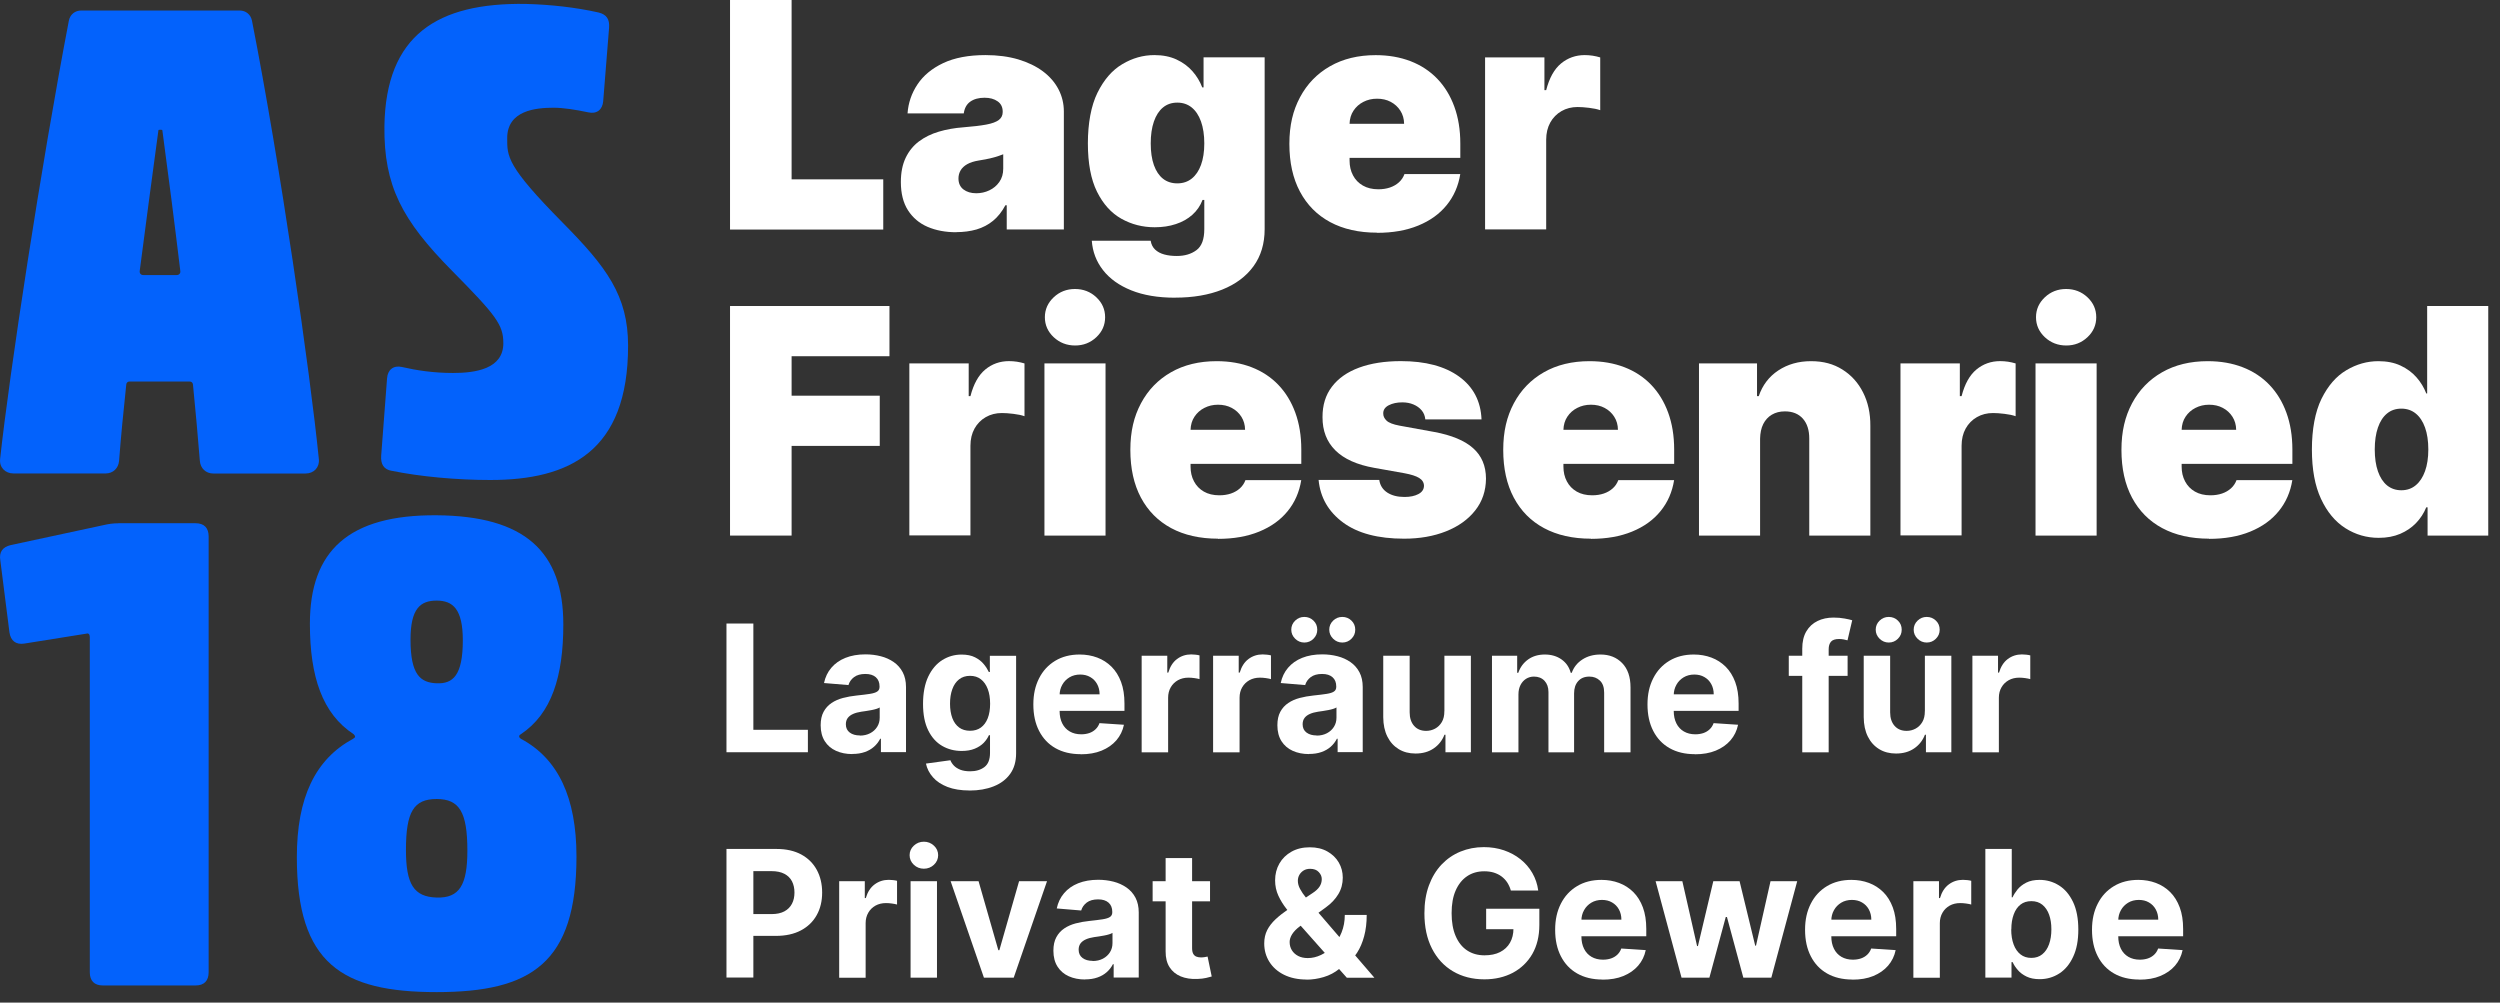
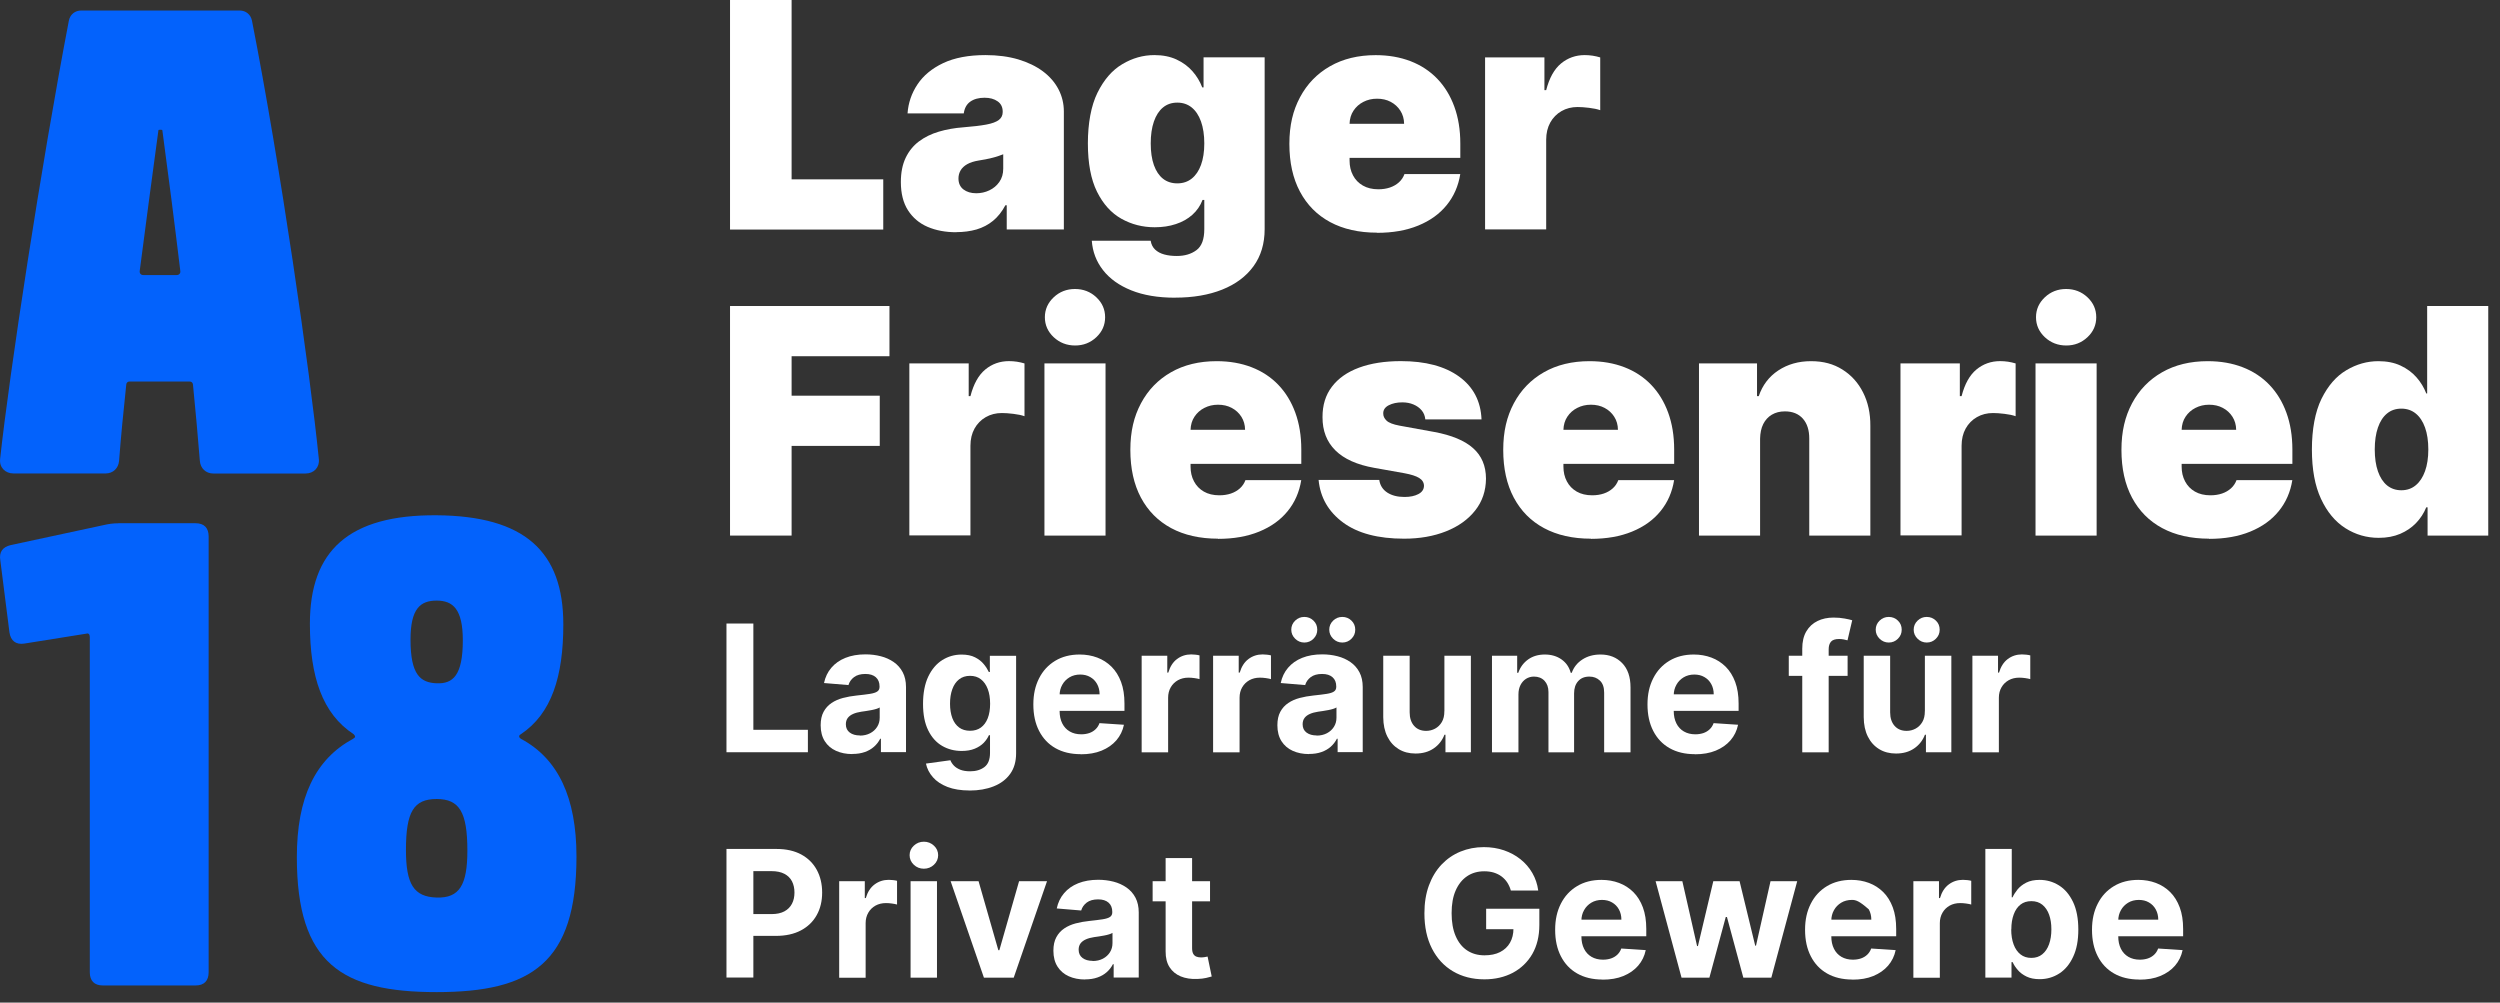
<svg xmlns="http://www.w3.org/2000/svg" width="192" height="77" viewBox="0 0 192 77" fill="none">
  <rect x="0" y="0" width="192" height="77" fill="#333333" stroke="none" />
  <g clip-path="url(#clip0_2642_337)">
    <path d="M55.793 57.772V47.887H57.858V56.049H62.046V57.772H55.797H55.793Z" fill="white" />
    <path d="M65.459 57.913C64.991 57.913 64.575 57.83 64.209 57.665C63.842 57.5 63.553 57.253 63.345 56.927C63.137 56.601 63.027 56.193 63.027 55.702C63.027 55.29 63.101 54.943 63.251 54.667C63.402 54.387 63.606 54.164 63.862 53.991C64.119 53.818 64.412 53.69 64.742 53.603C65.072 53.517 65.414 53.455 65.777 53.417C66.205 53.372 66.547 53.331 66.807 53.29C67.068 53.248 67.255 53.191 67.374 53.108C67.492 53.03 67.549 52.91 67.549 52.749V52.721C67.549 52.415 67.455 52.18 67.264 52.011C67.072 51.842 66.807 51.76 66.461 51.76C66.095 51.76 65.805 51.842 65.59 52.003C65.374 52.168 65.231 52.37 65.162 52.613L63.284 52.457C63.378 52.007 63.565 51.615 63.846 51.285C64.127 50.956 64.486 50.7 64.93 50.523C65.374 50.345 65.887 50.255 66.473 50.255C66.881 50.255 67.272 50.304 67.642 50.399C68.017 50.494 68.347 50.646 68.64 50.848C68.93 51.05 69.162 51.31 69.329 51.628C69.496 51.945 69.581 52.325 69.581 52.766V57.764H67.655V56.737H67.598C67.48 56.968 67.325 57.17 67.125 57.348C66.926 57.525 66.689 57.661 66.416 57.756C66.139 57.855 65.822 57.904 65.459 57.904V57.913ZM66.038 56.494C66.335 56.494 66.6 56.432 66.828 56.312C67.056 56.193 67.235 56.028 67.365 55.822C67.496 55.616 67.561 55.38 67.561 55.121V54.333C67.496 54.374 67.41 54.411 67.3 54.444C67.19 54.477 67.068 54.51 66.93 54.535C66.791 54.564 66.657 54.589 66.518 54.605C66.38 54.626 66.257 54.647 66.147 54.659C65.907 54.696 65.7 54.75 65.524 54.828C65.345 54.906 65.207 55.009 65.109 55.137C65.011 55.269 64.962 55.43 64.962 55.624C64.962 55.904 65.064 56.115 65.264 56.263C65.463 56.411 65.724 56.482 66.034 56.482L66.038 56.494Z" fill="white" />
    <path d="M74.457 60.709C73.801 60.709 73.235 60.618 72.766 60.437C72.298 60.255 71.923 60.008 71.65 59.694C71.373 59.381 71.194 59.03 71.113 58.643L72.99 58.387C73.048 58.535 73.137 58.671 73.263 58.803C73.386 58.931 73.553 59.034 73.756 59.117C73.96 59.195 74.213 59.236 74.506 59.236C74.946 59.236 75.312 59.129 75.602 58.911C75.891 58.692 76.033 58.329 76.033 57.822V56.465H75.948C75.858 56.671 75.724 56.865 75.549 57.051C75.369 57.232 75.141 57.385 74.86 57.5C74.579 57.616 74.245 57.673 73.858 57.673C73.308 57.673 72.807 57.546 72.359 57.286C71.911 57.026 71.553 56.63 71.288 56.094C71.023 55.558 70.889 54.882 70.889 54.061C70.889 53.24 71.023 52.519 71.292 51.958C71.561 51.397 71.923 50.972 72.371 50.692C72.819 50.411 73.312 50.271 73.85 50.271C74.261 50.271 74.604 50.341 74.881 50.481C75.158 50.621 75.382 50.795 75.549 51.001C75.72 51.207 75.85 51.413 75.944 51.611H76.021V50.366H78.037V57.851C78.037 58.482 77.887 59.01 77.581 59.434C77.276 59.859 76.856 60.177 76.314 60.391C75.777 60.606 75.158 60.713 74.457 60.713V60.709ZM74.502 56.123C74.828 56.123 75.105 56.04 75.333 55.875C75.561 55.71 75.736 55.471 75.858 55.162C75.98 54.853 76.041 54.477 76.041 54.044C76.041 53.611 75.98 53.232 75.858 52.914C75.736 52.593 75.561 52.345 75.333 52.168C75.105 51.991 74.828 51.904 74.498 51.904C74.168 51.904 73.883 51.995 73.654 52.176C73.426 52.358 73.251 52.609 73.137 52.931C73.019 53.253 72.962 53.624 72.962 54.044C72.962 54.465 73.023 54.84 73.141 55.154C73.259 55.467 73.434 55.702 73.659 55.871C73.887 56.04 74.168 56.123 74.502 56.123Z" fill="white" />
    <path d="M82.995 57.921C82.241 57.921 81.594 57.764 81.052 57.455C80.51 57.146 80.094 56.704 79.801 56.131C79.508 55.562 79.361 54.886 79.361 54.102C79.361 53.319 79.508 52.671 79.801 52.094C80.094 51.516 80.506 51.071 81.04 50.749C81.573 50.428 82.196 50.267 82.917 50.267C83.402 50.267 83.85 50.345 84.27 50.502C84.689 50.659 85.052 50.894 85.365 51.203C85.679 51.516 85.924 51.908 86.099 52.378C86.274 52.848 86.359 53.401 86.359 54.032V54.597H80.176V53.323H84.449C84.449 53.026 84.384 52.766 84.257 52.535C84.131 52.304 83.956 52.127 83.732 51.999C83.508 51.867 83.247 51.805 82.954 51.805C82.661 51.805 82.371 51.875 82.135 52.02C81.899 52.164 81.712 52.354 81.581 52.593C81.447 52.832 81.378 53.1 81.378 53.393V54.605C81.378 54.972 81.447 55.29 81.581 55.558C81.716 55.826 81.907 56.032 82.156 56.176C82.404 56.321 82.697 56.395 83.035 56.395C83.26 56.395 83.467 56.362 83.655 56.3C83.842 56.234 84.001 56.139 84.135 56.011C84.27 55.884 84.372 55.727 84.441 55.537L86.319 55.661C86.225 56.119 86.029 56.515 85.736 56.857C85.443 57.195 85.064 57.459 84.604 57.649C84.144 57.838 83.61 57.929 83.003 57.929L82.995 57.921Z" fill="white" />
    <path d="M87.679 57.772V50.362H89.647V51.657H89.724C89.859 51.199 90.082 50.848 90.396 50.613C90.71 50.378 91.072 50.259 91.484 50.259C91.586 50.259 91.695 50.267 91.814 50.279C91.932 50.292 92.034 50.308 92.123 50.333V52.156C92.03 52.127 91.895 52.102 91.728 52.077C91.561 52.053 91.406 52.044 91.268 52.044C90.971 52.044 90.702 52.11 90.469 52.238C90.237 52.37 90.05 52.547 89.915 52.782C89.781 53.013 89.712 53.282 89.712 53.583V57.777H87.683L87.679 57.772Z" fill="white" />
    <path d="M93.166 57.772V50.362H95.133V51.657H95.211C95.345 51.199 95.569 50.848 95.883 50.613C96.197 50.378 96.559 50.259 96.971 50.259C97.072 50.259 97.182 50.267 97.3 50.279C97.419 50.292 97.52 50.308 97.61 50.333V52.156C97.516 52.127 97.382 52.102 97.215 52.077C97.048 52.053 96.893 52.044 96.755 52.044C96.457 52.044 96.189 52.11 95.956 52.238C95.724 52.37 95.537 52.547 95.402 52.782C95.268 53.013 95.199 53.282 95.199 53.583V57.777H93.17L93.166 57.772Z" fill="white" />
    <path d="M100.535 57.913C100.066 57.913 99.651 57.83 99.284 57.665C98.918 57.5 98.629 57.253 98.421 56.927C98.213 56.601 98.103 56.193 98.103 55.702C98.103 55.29 98.176 54.943 98.327 54.667C98.478 54.387 98.681 54.164 98.938 53.991C99.195 53.818 99.488 53.69 99.818 53.603C100.148 53.517 100.49 53.455 100.853 53.417C101.28 53.372 101.622 53.331 101.883 53.29C102.144 53.248 102.331 53.191 102.449 53.108C102.567 53.03 102.624 52.91 102.624 52.749V52.721C102.624 52.415 102.531 52.18 102.339 52.011C102.148 51.842 101.883 51.76 101.537 51.76C101.17 51.76 100.881 51.842 100.665 52.003C100.449 52.168 100.307 52.37 100.237 52.613L98.36 52.457C98.453 52.007 98.641 51.615 98.922 51.285C99.203 50.956 99.561 50.7 100.005 50.523C100.449 50.345 100.963 50.255 101.549 50.255C101.956 50.255 102.347 50.304 102.718 50.399C103.093 50.494 103.423 50.646 103.716 50.848C104.005 51.05 104.238 51.31 104.405 51.628C104.572 51.945 104.657 52.325 104.657 52.766V57.764H102.73V56.737H102.673C102.555 56.968 102.4 57.17 102.201 57.348C102.001 57.525 101.765 57.661 101.492 57.756C101.215 57.855 100.897 57.904 100.535 57.904V57.913ZM100.172 49.347C99.899 49.347 99.663 49.248 99.468 49.054C99.272 48.861 99.17 48.63 99.17 48.362C99.17 48.093 99.268 47.858 99.468 47.665C99.663 47.475 99.899 47.38 100.172 47.38C100.445 47.38 100.681 47.475 100.877 47.665C101.073 47.854 101.166 48.085 101.166 48.362C101.166 48.638 101.068 48.861 100.877 49.054C100.686 49.248 100.449 49.347 100.172 49.347ZM101.117 56.494C101.415 56.494 101.679 56.432 101.908 56.312C102.136 56.193 102.315 56.028 102.445 55.822C102.576 55.616 102.641 55.38 102.641 55.121V54.333C102.576 54.374 102.49 54.411 102.38 54.444C102.27 54.477 102.148 54.51 102.009 54.535C101.871 54.564 101.736 54.589 101.598 54.605C101.459 54.626 101.337 54.647 101.227 54.659C100.987 54.696 100.779 54.75 100.604 54.828C100.425 54.906 100.286 55.009 100.189 55.137C100.091 55.269 100.042 55.43 100.042 55.624C100.042 55.904 100.144 56.115 100.343 56.263C100.543 56.411 100.804 56.482 101.113 56.482L101.117 56.494ZM103.089 49.347C102.816 49.347 102.58 49.248 102.384 49.054C102.189 48.861 102.087 48.63 102.087 48.362C102.087 48.093 102.185 47.858 102.384 47.665C102.58 47.475 102.816 47.38 103.089 47.38C103.362 47.38 103.598 47.475 103.794 47.665C103.989 47.854 104.083 48.085 104.083 48.362C104.083 48.638 103.985 48.861 103.794 49.054C103.602 49.248 103.366 49.347 103.089 49.347Z" fill="white" />
    <path d="M110.93 54.618V50.362H112.963V57.772H111.011V56.428H110.934C110.767 56.861 110.494 57.212 110.111 57.475C109.728 57.739 109.264 57.871 108.71 57.871C108.221 57.871 107.789 57.76 107.419 57.533C107.048 57.306 106.759 56.989 106.551 56.572C106.343 56.156 106.237 55.661 106.233 55.08V50.358H108.262V54.712C108.262 55.15 108.38 55.496 108.608 55.752C108.836 56.007 109.146 56.131 109.529 56.131C109.773 56.131 110.001 56.073 110.217 55.958C110.429 55.842 110.604 55.673 110.734 55.451C110.865 55.228 110.93 54.947 110.926 54.618H110.93Z" fill="white" />
    <path d="M114.584 57.772V50.362H116.519V51.669H116.604C116.755 51.236 117.012 50.894 117.366 50.642C117.72 50.391 118.148 50.267 118.645 50.267C119.142 50.267 119.574 50.395 119.928 50.646C120.283 50.898 120.515 51.24 120.633 51.673H120.71C120.861 51.248 121.13 50.906 121.525 50.65C121.916 50.395 122.38 50.267 122.918 50.267C123.602 50.267 124.156 50.485 124.584 50.927C125.012 51.368 125.224 51.986 125.224 52.791V57.777H123.199V53.199C123.199 52.787 123.093 52.477 122.873 52.271C122.653 52.065 122.389 51.962 122.063 51.962C121.692 51.962 121.407 52.081 121.199 52.316C120.991 52.551 120.89 52.865 120.89 53.248V57.777H118.922V53.154C118.922 52.791 118.82 52.502 118.617 52.283C118.413 52.069 118.144 51.962 117.81 51.962C117.586 51.962 117.382 52.02 117.203 52.131C117.024 52.246 116.881 52.403 116.775 52.609C116.67 52.815 116.617 53.055 116.617 53.327V57.777H114.588L114.584 57.772Z" fill="white" />
    <path d="M130.16 57.921C129.407 57.921 128.759 57.764 128.217 57.455C127.676 57.146 127.26 56.704 126.967 56.131C126.674 55.562 126.527 54.886 126.527 54.102C126.527 53.319 126.674 52.671 126.967 52.094C127.26 51.516 127.671 51.071 128.205 50.749C128.739 50.428 129.362 50.267 130.083 50.267C130.568 50.267 131.016 50.345 131.435 50.502C131.855 50.659 132.217 50.894 132.531 51.203C132.845 51.516 133.089 51.908 133.264 52.378C133.439 52.848 133.525 53.401 133.525 54.032V54.597H127.342V53.323H131.614C131.614 53.026 131.549 52.766 131.423 52.535C131.297 52.304 131.122 52.127 130.898 51.999C130.674 51.867 130.413 51.805 130.12 51.805C129.826 51.805 129.537 51.875 129.301 52.02C129.065 52.164 128.877 52.354 128.747 52.593C128.612 52.832 128.543 53.1 128.543 53.393V54.605C128.543 54.972 128.612 55.29 128.747 55.558C128.881 55.826 129.073 56.032 129.321 56.176C129.57 56.321 129.863 56.395 130.201 56.395C130.425 56.395 130.633 56.362 130.82 56.3C131.008 56.234 131.166 56.139 131.301 56.011C131.435 55.884 131.537 55.727 131.606 55.537L133.484 55.661C133.39 56.119 133.195 56.515 132.902 56.857C132.608 57.195 132.23 57.459 131.769 57.649C131.309 57.838 130.775 57.929 130.168 57.929L130.16 57.921Z" fill="white" />
    <path d="M141.896 50.362V51.908H137.378V50.362H141.896ZM138.413 57.772V49.826C138.413 49.289 138.515 48.844 138.727 48.489C138.934 48.135 139.22 47.871 139.582 47.694C139.945 47.516 140.356 47.43 140.816 47.43C141.126 47.43 141.411 47.454 141.672 47.504C141.932 47.553 142.124 47.594 142.25 47.636L141.888 49.178C141.81 49.153 141.712 49.129 141.594 49.108C141.476 49.087 141.362 49.075 141.24 49.075C140.943 49.075 140.735 49.145 140.617 49.285C140.499 49.426 140.442 49.619 140.442 49.871V57.781H138.417L138.413 57.772Z" fill="white" />
    <path d="M147.831 54.618V50.362H149.863V57.772H147.912V56.428H147.835C147.668 56.861 147.395 57.212 147.012 57.475C146.629 57.739 146.165 57.871 145.611 57.871C145.122 57.871 144.69 57.76 144.32 57.533C143.949 57.306 143.66 56.989 143.452 56.572C143.244 56.156 143.138 55.661 143.134 55.08V50.358H145.163V54.712C145.163 55.15 145.281 55.496 145.509 55.752C145.737 56.007 146.047 56.131 146.43 56.131C146.674 56.131 146.902 56.073 147.118 55.958C147.33 55.842 147.505 55.673 147.635 55.451C147.766 55.228 147.831 54.947 147.827 54.618H147.831ZM145.057 49.347C144.784 49.347 144.548 49.248 144.352 49.054C144.157 48.861 144.055 48.63 144.055 48.362C144.055 48.093 144.153 47.858 144.352 47.665C144.548 47.475 144.784 47.38 145.057 47.38C145.33 47.38 145.566 47.475 145.762 47.665C145.957 47.854 146.051 48.085 146.051 48.362C146.051 48.638 145.953 48.861 145.762 49.054C145.57 49.248 145.334 49.347 145.057 49.347ZM147.973 49.347C147.701 49.347 147.464 49.248 147.269 49.054C147.073 48.861 146.971 48.63 146.971 48.362C146.971 48.093 147.069 47.858 147.269 47.665C147.464 47.475 147.701 47.38 147.973 47.38C148.246 47.38 148.483 47.475 148.678 47.665C148.874 47.854 148.967 48.085 148.967 48.362C148.967 48.638 148.87 48.861 148.678 49.054C148.487 49.248 148.25 49.347 147.973 49.347Z" fill="white" />
    <path d="M151.48 57.772V50.362H153.448V51.657H153.525C153.66 51.199 153.884 50.848 154.197 50.613C154.511 50.378 154.874 50.259 155.285 50.259C155.387 50.259 155.497 50.267 155.615 50.279C155.733 50.292 155.835 50.308 155.925 50.333V52.156C155.831 52.127 155.696 52.102 155.529 52.077C155.362 52.053 155.208 52.044 155.069 52.044C154.772 52.044 154.503 52.11 154.271 52.238C154.039 52.37 153.851 52.547 153.717 52.782C153.582 53.013 153.513 53.282 153.513 53.583V57.777H151.485L151.48 57.772Z" fill="white" />
    <path d="M55.793 75.085V65.2H59.642C60.384 65.2 61.015 65.344 61.536 65.624C62.058 65.909 62.457 66.305 62.73 66.808C63.003 67.311 63.141 67.893 63.141 68.548C63.141 69.204 63.003 69.785 62.722 70.284C62.441 70.788 62.037 71.175 61.508 71.456C60.978 71.736 60.339 71.876 59.589 71.876H57.133V70.202H59.255C59.651 70.202 59.98 70.132 60.241 69.992C60.502 69.852 60.693 69.658 60.824 69.406C60.954 69.159 61.015 68.87 61.015 68.544C61.015 68.218 60.95 67.93 60.824 67.682C60.693 67.435 60.502 67.245 60.241 67.109C59.98 66.973 59.651 66.903 59.251 66.903H57.858V75.076H55.793V75.085Z" fill="white" />
    <path d="M64.449 75.085V67.674H66.416V68.969H66.494C66.628 68.511 66.852 68.161 67.166 67.926C67.479 67.691 67.842 67.571 68.253 67.571C68.355 67.571 68.465 67.579 68.583 67.591C68.701 67.604 68.803 67.62 68.893 67.645V69.468C68.799 69.439 68.665 69.414 68.498 69.39C68.331 69.365 68.176 69.357 68.037 69.357C67.74 69.357 67.471 69.423 67.239 69.55C67.007 69.682 66.819 69.86 66.685 70.095C66.551 70.326 66.481 70.594 66.481 70.895V75.089H64.453L64.449 75.085Z" fill="white" />
    <path d="M70.954 66.717C70.653 66.717 70.392 66.614 70.18 66.412C69.968 66.21 69.858 65.963 69.858 65.678C69.858 65.394 69.964 65.15 70.18 64.948C70.396 64.746 70.653 64.643 70.954 64.643C71.256 64.643 71.512 64.746 71.728 64.948C71.944 65.15 72.05 65.398 72.05 65.678C72.05 65.959 71.944 66.21 71.728 66.412C71.512 66.614 71.256 66.717 70.954 66.717ZM69.932 75.085V67.674H71.96V75.085H69.932Z" fill="white" />
    <path d="M80.412 67.674L77.854 75.085H75.565L73.007 67.674H75.153L76.673 72.977H76.75L78.266 67.674H80.416H80.412Z" fill="white" />
    <path d="M83.333 75.225C82.865 75.225 82.449 75.142 82.083 74.978C81.716 74.813 81.427 74.565 81.219 74.239C81.011 73.914 80.901 73.505 80.901 73.015C80.901 72.602 80.975 72.256 81.125 71.98C81.276 71.699 81.48 71.476 81.736 71.303C81.993 71.13 82.286 71.002 82.616 70.915C82.946 70.829 83.288 70.767 83.651 70.73C84.079 70.684 84.421 70.643 84.681 70.602C84.942 70.561 85.129 70.503 85.248 70.421C85.366 70.342 85.423 70.223 85.423 70.062V70.033C85.423 69.728 85.329 69.493 85.138 69.324C84.946 69.155 84.681 69.072 84.335 69.072C83.969 69.072 83.679 69.155 83.463 69.315C83.248 69.48 83.105 69.682 83.036 69.926L81.158 69.769C81.252 69.32 81.439 68.928 81.72 68.598C82.001 68.268 82.36 68.012 82.804 67.835C83.248 67.658 83.761 67.567 84.347 67.567C84.755 67.567 85.146 67.616 85.516 67.711C85.891 67.806 86.221 67.959 86.514 68.161C86.804 68.363 87.036 68.623 87.203 68.94C87.37 69.258 87.455 69.637 87.455 70.078V75.077H85.529V74.05H85.472C85.354 74.281 85.199 74.483 84.999 74.66C84.8 74.837 84.563 74.974 84.29 75.068C84.013 75.167 83.696 75.217 83.333 75.217V75.225ZM83.916 73.806C84.213 73.806 84.478 73.745 84.706 73.625C84.934 73.505 85.113 73.34 85.244 73.134C85.374 72.928 85.439 72.693 85.439 72.433V71.645C85.374 71.687 85.288 71.724 85.178 71.757C85.068 71.79 84.946 71.823 84.808 71.847C84.669 71.876 84.535 71.901 84.396 71.918C84.258 71.938 84.136 71.959 84.026 71.971C83.785 72.008 83.578 72.062 83.402 72.14C83.223 72.219 83.085 72.322 82.987 72.45C82.889 72.582 82.84 72.742 82.84 72.936C82.84 73.217 82.942 73.427 83.142 73.575C83.341 73.724 83.602 73.794 83.912 73.794L83.916 73.806Z" fill="white" />
    <path d="M92.93 67.674V69.221H88.522V67.674H92.93ZM89.52 65.897H91.553V72.808C91.553 72.998 91.582 73.147 91.639 73.25C91.696 73.353 91.777 73.427 91.879 73.468C91.981 73.509 92.103 73.53 92.237 73.53C92.331 73.53 92.429 73.522 92.522 73.505C92.616 73.489 92.689 73.472 92.743 73.464L93.06 74.994C92.958 75.027 92.816 75.064 92.632 75.105C92.449 75.147 92.225 75.175 91.96 75.184C91.472 75.204 91.044 75.138 90.677 74.986C90.311 74.833 90.025 74.598 89.822 74.281C89.618 73.963 89.516 73.559 89.52 73.072V65.892V65.897Z" fill="white" />
-     <path d="M100.356 75.229C99.683 75.229 99.101 75.105 98.612 74.862C98.123 74.619 97.749 74.285 97.484 73.864C97.223 73.444 97.093 72.978 97.093 72.458C97.093 72.07 97.17 71.728 97.321 71.431C97.472 71.134 97.688 70.858 97.96 70.602C98.233 70.346 98.551 70.099 98.914 69.847L100.804 68.59C101.048 68.433 101.227 68.264 101.341 68.091C101.455 67.917 101.512 67.724 101.512 67.517C101.512 67.311 101.435 67.138 101.28 66.973C101.125 66.804 100.905 66.725 100.616 66.725C100.425 66.725 100.262 66.767 100.119 66.853C99.981 66.94 99.871 67.051 99.793 67.187C99.716 67.323 99.675 67.476 99.675 67.645C99.675 67.851 99.732 68.062 99.846 68.272C99.96 68.487 100.111 68.709 100.303 68.944C100.494 69.179 100.702 69.435 100.926 69.711L105.553 75.089H103.435L99.573 70.734C99.321 70.441 99.064 70.136 98.812 69.814C98.559 69.493 98.347 69.155 98.18 68.792C98.013 68.429 97.928 68.037 97.928 67.612C97.928 67.134 98.038 66.701 98.258 66.317C98.478 65.934 98.787 65.633 99.191 65.406C99.59 65.183 100.058 65.072 100.592 65.072C101.125 65.072 101.565 65.179 101.944 65.394C102.323 65.608 102.616 65.892 102.82 66.243C103.024 66.598 103.125 66.981 103.125 67.406C103.125 67.872 103.011 68.297 102.783 68.672C102.555 69.052 102.237 69.39 101.826 69.686L99.834 71.138C99.565 71.336 99.366 71.542 99.235 71.749C99.105 71.955 99.044 72.157 99.044 72.347C99.044 72.582 99.101 72.792 99.215 72.978C99.329 73.163 99.492 73.311 99.7 73.419C99.907 73.526 100.156 73.58 100.437 73.58C100.779 73.58 101.117 73.501 101.455 73.34C101.793 73.18 102.095 72.953 102.372 72.66C102.649 72.367 102.869 72.017 103.032 71.612C103.195 71.208 103.28 70.759 103.28 70.268H104.963C104.963 70.874 104.897 71.419 104.767 71.901C104.637 72.384 104.457 72.808 104.225 73.167C103.993 73.526 103.728 73.819 103.427 74.05C103.333 74.112 103.239 74.169 103.15 74.223C103.06 74.276 102.967 74.334 102.873 74.396C102.51 74.693 102.107 74.907 101.659 75.039C101.211 75.171 100.771 75.237 100.335 75.237L100.356 75.229Z" fill="white" />
    <path d="M116.034 68.396C115.969 68.161 115.871 67.954 115.753 67.769C115.631 67.587 115.484 67.435 115.313 67.307C115.142 67.179 114.942 67.084 114.723 67.014C114.503 66.948 114.258 66.915 113.989 66.915C113.492 66.915 113.052 67.039 112.678 67.29C112.303 67.542 112.01 67.905 111.798 68.383C111.586 68.862 111.484 69.443 111.484 70.132C111.484 70.821 111.586 71.406 111.794 71.889C112.001 72.371 112.291 72.738 112.67 72.99C113.048 73.241 113.492 73.369 114.01 73.369C114.478 73.369 114.877 73.287 115.207 73.118C115.537 72.949 115.794 72.709 115.969 72.4C116.144 72.091 116.234 71.728 116.234 71.303L116.653 71.365H114.136V69.79H118.222V71.035C118.222 71.905 118.038 72.647 117.68 73.27C117.317 73.893 116.816 74.371 116.185 74.71C115.549 75.043 114.82 75.213 114.002 75.213C113.085 75.213 112.283 75.006 111.59 74.598C110.898 74.19 110.36 73.604 109.973 72.846C109.586 72.087 109.395 71.188 109.395 70.144C109.395 69.344 109.509 68.631 109.741 68C109.973 67.373 110.295 66.837 110.71 66.4C111.126 65.963 111.61 65.629 112.164 65.402C112.718 65.175 113.317 65.059 113.961 65.059C114.515 65.059 115.028 65.142 115.505 65.303C115.981 65.468 116.405 65.695 116.775 65.992C117.146 66.288 117.448 66.639 117.684 67.047C117.92 67.456 118.071 67.901 118.136 68.392H116.038L116.034 68.396Z" fill="white" />
    <path d="M123.069 75.229C122.315 75.229 121.668 75.072 121.126 74.763C120.584 74.454 120.169 74.013 119.875 73.439C119.582 72.87 119.436 72.194 119.436 71.41C119.436 70.627 119.582 69.979 119.875 69.402C120.169 68.825 120.58 68.379 121.114 68.058C121.647 67.736 122.271 67.575 122.992 67.575C123.476 67.575 123.924 67.653 124.344 67.81C124.764 67.967 125.126 68.202 125.44 68.511C125.753 68.825 125.998 69.216 126.173 69.686C126.348 70.157 126.434 70.709 126.434 71.34V71.905H120.25V70.631H124.523C124.523 70.334 124.458 70.074 124.332 69.843C124.205 69.612 124.03 69.435 123.806 69.307C123.582 69.175 123.322 69.113 123.028 69.113C122.735 69.113 122.446 69.183 122.21 69.328C121.973 69.472 121.786 69.662 121.656 69.901C121.521 70.14 121.452 70.408 121.452 70.701V71.913C121.452 72.281 121.521 72.598 121.656 72.866C121.79 73.134 121.981 73.34 122.23 73.485C122.478 73.629 122.772 73.703 123.11 73.703C123.334 73.703 123.542 73.67 123.729 73.608C123.916 73.542 124.075 73.448 124.21 73.32C124.344 73.192 124.446 73.035 124.515 72.846L126.393 72.969C126.299 73.427 126.104 73.823 125.81 74.165C125.517 74.503 125.138 74.767 124.678 74.957C124.218 75.147 123.684 75.237 123.077 75.237L123.069 75.229Z" fill="white" />
    <path d="M129.142 75.085L127.15 67.674H129.203L130.336 72.656H130.401L131.582 67.674H133.599L134.8 72.627H134.861L135.977 67.674H138.026L136.038 75.085H133.888L132.629 70.425H132.539L131.281 75.085H129.134H129.142Z" fill="white" />
-     <path d="M142.262 75.229C141.509 75.229 140.861 75.072 140.319 74.763C139.778 74.454 139.362 74.013 139.069 73.439C138.776 72.87 138.629 72.194 138.629 71.41C138.629 70.627 138.776 69.979 139.069 69.402C139.362 68.825 139.774 68.379 140.307 68.058C140.841 67.736 141.464 67.575 142.185 67.575C142.67 67.575 143.118 67.653 143.537 67.81C143.957 67.967 144.319 68.202 144.633 68.511C144.947 68.825 145.191 69.216 145.366 69.686C145.541 70.157 145.627 70.709 145.627 71.34V71.905H139.444V70.631H143.717C143.717 70.334 143.651 70.074 143.525 69.843C143.399 69.612 143.224 69.435 143 69.307C142.776 69.175 142.515 69.113 142.222 69.113C141.928 69.113 141.639 69.183 141.403 69.328C141.167 69.472 140.979 69.662 140.849 69.901C140.714 70.14 140.645 70.408 140.645 70.701V71.913C140.645 72.281 140.714 72.598 140.849 72.866C140.983 73.134 141.175 73.34 141.423 73.485C141.672 73.629 141.965 73.703 142.303 73.703C142.527 73.703 142.735 73.67 142.922 73.608C143.11 73.542 143.268 73.448 143.403 73.32C143.537 73.192 143.639 73.035 143.708 72.846L145.586 72.969C145.493 73.427 145.297 73.823 145.004 74.165C144.71 74.503 144.332 74.767 143.871 74.957C143.411 75.147 142.877 75.237 142.271 75.237L142.262 75.229Z" fill="white" />
+     <path d="M142.262 75.229C141.509 75.229 140.861 75.072 140.319 74.763C139.778 74.454 139.362 74.013 139.069 73.439C138.776 72.87 138.629 72.194 138.629 71.41C138.629 70.627 138.776 69.979 139.069 69.402C139.362 68.825 139.774 68.379 140.307 68.058C140.841 67.736 141.464 67.575 142.185 67.575C142.67 67.575 143.118 67.653 143.537 67.81C143.957 67.967 144.319 68.202 144.633 68.511C144.947 68.825 145.191 69.216 145.366 69.686C145.541 70.157 145.627 70.709 145.627 71.34V71.905H139.444V70.631H143.717C143.717 70.334 143.651 70.074 143.525 69.843C142.776 69.175 142.515 69.113 142.222 69.113C141.928 69.113 141.639 69.183 141.403 69.328C141.167 69.472 140.979 69.662 140.849 69.901C140.714 70.14 140.645 70.408 140.645 70.701V71.913C140.645 72.281 140.714 72.598 140.849 72.866C140.983 73.134 141.175 73.34 141.423 73.485C141.672 73.629 141.965 73.703 142.303 73.703C142.527 73.703 142.735 73.67 142.922 73.608C143.11 73.542 143.268 73.448 143.403 73.32C143.537 73.192 143.639 73.035 143.708 72.846L145.586 72.969C145.493 73.427 145.297 73.823 145.004 74.165C144.71 74.503 144.332 74.767 143.871 74.957C143.411 75.147 142.877 75.237 142.271 75.237L142.262 75.229Z" fill="white" />
    <path d="M146.947 75.085V67.674H148.914V68.969H148.992C149.126 68.511 149.35 68.161 149.664 67.926C149.977 67.691 150.34 67.571 150.751 67.571C150.853 67.571 150.963 67.579 151.081 67.591C151.199 67.604 151.301 67.62 151.391 67.645V69.468C151.297 69.439 151.163 69.414 150.996 69.39C150.829 69.365 150.674 69.357 150.535 69.357C150.238 69.357 149.969 69.423 149.737 69.55C149.505 69.682 149.317 69.86 149.183 70.095C149.049 70.326 148.979 70.594 148.979 70.895V75.089H146.951L146.947 75.085Z" fill="white" />
    <path d="M152.475 75.085V65.2H154.503V68.915H154.564C154.654 68.717 154.784 68.511 154.951 68.305C155.122 68.099 155.342 67.926 155.619 67.785C155.896 67.645 156.238 67.575 156.646 67.575C157.179 67.575 157.672 67.715 158.124 67.996C158.577 68.276 158.935 68.701 159.208 69.266C159.477 69.831 159.615 70.536 159.615 71.386C159.615 72.235 159.485 72.911 159.22 73.476C158.959 74.046 158.601 74.474 158.153 74.763C157.705 75.052 157.2 75.2 156.646 75.2C156.251 75.2 155.917 75.134 155.644 75.002C155.371 74.87 155.143 74.705 154.972 74.503C154.796 74.301 154.662 74.099 154.572 73.893H154.483V75.081H152.483L152.475 75.085ZM154.462 71.377C154.462 71.819 154.524 72.202 154.646 72.532C154.768 72.862 154.943 73.114 155.171 73.295C155.399 73.476 155.676 73.567 156.006 73.567C156.336 73.567 156.617 73.476 156.845 73.291C157.073 73.105 157.249 72.85 157.367 72.52C157.485 72.19 157.546 71.81 157.546 71.377C157.546 70.944 157.489 70.573 157.371 70.247C157.253 69.922 157.082 69.67 156.853 69.484C156.625 69.299 156.344 69.208 156.01 69.208C155.676 69.208 155.399 69.295 155.175 69.472C154.947 69.649 154.772 69.901 154.654 70.227C154.532 70.552 154.471 70.936 154.471 71.373L154.462 71.377Z" fill="white" />
    <path d="M164.299 75.229C163.546 75.229 162.898 75.072 162.356 74.763C161.815 74.454 161.399 74.013 161.106 73.439C160.813 72.87 160.666 72.194 160.666 71.41C160.666 70.627 160.813 69.979 161.106 69.402C161.399 68.825 161.811 68.379 162.344 68.058C162.878 67.736 163.501 67.575 164.222 67.575C164.707 67.575 165.155 67.653 165.574 67.81C165.994 67.967 166.357 68.202 166.67 68.511C166.984 68.825 167.228 69.216 167.403 69.686C167.579 70.157 167.664 70.709 167.664 71.34V71.905H161.481V70.631H165.754C165.754 70.334 165.688 70.074 165.562 69.843C165.436 69.612 165.261 69.435 165.037 69.307C164.813 69.175 164.552 69.113 164.259 69.113C163.965 69.113 163.676 69.183 163.44 69.328C163.204 69.472 163.016 69.662 162.886 69.901C162.752 70.14 162.682 70.408 162.682 70.701V71.913C162.682 72.281 162.752 72.598 162.886 72.866C163.02 73.134 163.212 73.34 163.46 73.485C163.709 73.629 164.002 73.703 164.34 73.703C164.564 73.703 164.772 73.67 164.959 73.608C165.147 73.542 165.306 73.448 165.44 73.32C165.574 73.192 165.676 73.035 165.746 72.846L167.623 72.969C167.53 73.427 167.334 73.823 167.041 74.165C166.748 74.503 166.369 74.767 165.908 74.957C165.448 75.147 164.915 75.237 164.308 75.237L164.299 75.229Z" fill="white" />
    <path d="M56.066 17.63V0H60.795V13.774H67.834V17.63H56.066Z" fill="white" />
    <path d="M73.443 17.836C72.608 17.836 71.874 17.696 71.235 17.42C70.595 17.143 70.099 16.718 69.732 16.149C69.369 15.58 69.186 14.859 69.186 13.98C69.186 13.258 69.308 12.64 69.553 12.124C69.797 11.613 70.135 11.192 70.571 10.863C71.007 10.537 71.516 10.285 72.099 10.112C72.681 9.939 73.308 9.827 73.98 9.778C74.714 9.72 75.3 9.65 75.744 9.568C76.188 9.485 76.51 9.365 76.71 9.213C76.909 9.06 77.007 8.858 77.007 8.607V8.574C77.007 8.227 76.877 7.963 76.616 7.782C76.355 7.596 76.021 7.506 75.614 7.506C75.166 7.506 74.803 7.605 74.522 7.803C74.241 8 74.074 8.302 74.017 8.71H69.699C69.756 7.906 70.009 7.163 70.461 6.483C70.913 5.802 71.569 5.258 72.437 4.846C73.304 4.437 74.388 4.231 75.683 4.231C76.62 4.231 77.459 4.343 78.2 4.561C78.942 4.784 79.573 5.089 80.099 5.481C80.62 5.872 81.019 6.334 81.292 6.858C81.565 7.382 81.704 7.955 81.704 8.565V17.622H77.317V15.762H77.215C76.954 16.257 76.636 16.652 76.266 16.958C75.895 17.263 75.471 17.481 74.999 17.622C74.526 17.758 74.005 17.828 73.439 17.828L73.443 17.836ZM74.974 14.842C75.333 14.842 75.667 14.768 75.98 14.619C76.294 14.471 76.551 14.257 76.75 13.972C76.95 13.687 77.048 13.349 77.048 12.949V11.848C76.921 11.902 76.791 11.947 76.653 11.992C76.514 12.038 76.367 12.083 76.209 12.12C76.054 12.162 75.887 12.199 75.716 12.232C75.54 12.265 75.361 12.298 75.174 12.326C74.811 12.384 74.514 12.479 74.286 12.607C74.058 12.735 73.887 12.896 73.777 13.081C73.667 13.267 73.61 13.477 73.61 13.704C73.61 14.071 73.736 14.351 73.993 14.549C74.249 14.743 74.575 14.842 74.97 14.842H74.974Z" fill="white" />
    <path d="M90.246 22.863C88.938 22.863 87.814 22.674 86.881 22.298C85.948 21.923 85.227 21.407 84.714 20.748C84.201 20.092 83.911 19.337 83.85 18.488H88.372C88.416 18.768 88.531 18.995 88.714 19.168C88.897 19.341 89.129 19.465 89.415 19.543C89.7 19.622 90.021 19.659 90.38 19.659C90.987 19.659 91.488 19.51 91.891 19.209C92.294 18.908 92.49 18.372 92.49 17.593V15.354H92.356C92.184 15.803 91.924 16.182 91.573 16.496C91.223 16.809 90.799 17.048 90.306 17.209C89.814 17.374 89.272 17.453 88.681 17.453C87.752 17.453 86.897 17.234 86.119 16.797C85.341 16.36 84.718 15.667 84.249 14.723C83.781 13.778 83.549 12.537 83.549 11.011C83.549 9.485 83.793 8.12 84.286 7.122C84.779 6.124 85.41 5.39 86.192 4.928C86.971 4.462 87.793 4.231 88.653 4.231C89.3 4.231 89.867 4.343 90.355 4.569C90.844 4.796 91.252 5.097 91.582 5.472C91.912 5.848 92.16 6.26 92.331 6.71H92.433V4.404H97.125V17.593C97.125 18.71 96.84 19.663 96.27 20.447C95.7 21.23 94.901 21.828 93.867 22.241C92.836 22.653 91.63 22.859 90.254 22.859L90.246 22.863ZM90.416 14.083C90.848 14.083 91.219 13.96 91.525 13.716C91.83 13.473 92.07 13.122 92.237 12.665C92.404 12.207 92.49 11.658 92.49 11.015C92.49 10.372 92.404 9.799 92.237 9.332C92.07 8.866 91.834 8.508 91.525 8.256C91.215 8.005 90.844 7.881 90.416 7.881C89.989 7.881 89.618 8.005 89.317 8.256C89.015 8.504 88.783 8.862 88.62 9.332C88.457 9.803 88.376 10.364 88.376 11.015C88.376 11.667 88.457 12.223 88.62 12.681C88.783 13.139 89.015 13.485 89.317 13.725C89.622 13.964 89.989 14.083 90.416 14.083Z" fill="white" />
    <path d="M105.757 17.869C104.364 17.869 103.162 17.597 102.156 17.057C101.15 16.516 100.376 15.733 99.835 14.714C99.293 13.696 99.024 12.475 99.024 11.052C99.024 9.629 99.297 8.491 99.839 7.473C100.384 6.45 101.15 5.658 102.144 5.089C103.138 4.52 104.307 4.235 105.655 4.235C106.641 4.235 107.533 4.392 108.336 4.701C109.134 5.011 109.818 5.46 110.385 6.05C110.951 6.64 111.387 7.353 111.692 8.19C111.998 9.027 112.152 9.972 112.152 11.023V12.124H100.486V9.506H107.835C107.831 9.126 107.733 8.792 107.549 8.504C107.366 8.215 107.118 7.988 106.808 7.823C106.499 7.658 106.148 7.58 105.757 7.58C105.366 7.58 105.028 7.662 104.71 7.823C104.393 7.984 104.14 8.211 103.949 8.499C103.757 8.788 103.659 9.122 103.647 9.506V12.331C103.647 12.755 103.733 13.135 103.912 13.469C104.087 13.803 104.34 14.063 104.67 14.252C105 14.442 105.395 14.537 105.859 14.537C106.181 14.537 106.478 14.492 106.747 14.401C107.016 14.31 107.248 14.174 107.44 14.001C107.631 13.828 107.774 13.613 107.863 13.37H112.148C112.002 14.29 111.651 15.085 111.101 15.758C110.552 16.434 109.827 16.954 108.918 17.325C108.014 17.696 106.959 17.881 105.749 17.881L105.757 17.869Z" fill="white" />
    <path d="M114.054 17.63V4.409H118.612V6.92H118.747C118.987 5.992 119.362 5.312 119.883 4.879C120.401 4.45 121.012 4.231 121.708 4.231C121.912 4.231 122.115 4.248 122.315 4.277C122.515 4.31 122.71 4.351 122.897 4.409V8.462C122.665 8.38 122.38 8.322 122.038 8.281C121.7 8.24 121.407 8.219 121.162 8.219C120.702 8.219 120.291 8.322 119.924 8.532C119.557 8.743 119.268 9.036 119.06 9.411C118.853 9.786 118.747 10.227 118.747 10.73V17.617H114.054V17.63Z" fill="white" />
    <path d="M56.066 41.132V23.502H68.311V27.358H60.795V30.389H67.565V34.245H60.795V41.132H56.066Z" fill="white" />
    <path d="M69.838 41.132V27.911H74.396V30.422H74.53C74.771 29.494 75.145 28.814 75.667 28.381C76.184 27.952 76.795 27.734 77.492 27.734C77.695 27.734 77.899 27.75 78.099 27.779C78.298 27.812 78.494 27.853 78.681 27.911V31.965C78.449 31.882 78.164 31.825 77.822 31.783C77.484 31.742 77.19 31.721 76.946 31.721C76.486 31.721 76.074 31.825 75.708 32.035C75.341 32.245 75.052 32.538 74.844 32.913C74.636 33.288 74.53 33.73 74.53 34.233V41.12H69.838V41.132Z" fill="white" />
    <path d="M80.213 41.132V27.911H84.905V41.132H80.213ZM82.567 26.534C81.928 26.534 81.378 26.319 80.926 25.898C80.474 25.474 80.246 24.962 80.246 24.364C80.246 23.766 80.474 23.255 80.926 22.83C81.378 22.405 81.924 22.195 82.559 22.195C83.195 22.195 83.745 22.405 84.197 22.83C84.649 23.255 84.873 23.766 84.873 24.364C84.873 24.962 84.649 25.474 84.197 25.898C83.745 26.323 83.203 26.534 82.567 26.534Z" fill="white" />
    <path d="M93.545 41.371C92.152 41.371 90.95 41.099 89.944 40.559C88.938 40.015 88.164 39.235 87.622 38.217C87.08 37.198 86.811 35.977 86.811 34.555C86.811 33.132 87.084 31.994 87.626 30.975C88.172 29.952 88.938 29.16 89.932 28.591C90.926 28.022 92.095 27.738 93.443 27.738C94.429 27.738 95.321 27.894 96.123 28.204C96.922 28.513 97.606 28.962 98.172 29.552C98.738 30.142 99.174 30.855 99.48 31.693C99.785 32.53 99.94 33.474 99.94 34.526V35.627H88.274V33.008H95.622C95.618 32.629 95.52 32.295 95.337 32.006C95.154 31.717 94.905 31.491 94.596 31.326C94.286 31.161 93.936 31.082 93.545 31.082C93.154 31.082 92.816 31.165 92.498 31.326C92.18 31.486 91.928 31.713 91.736 32.002C91.545 32.291 91.447 32.625 91.435 33.008V35.833C91.435 36.258 91.52 36.637 91.7 36.971C91.875 37.305 92.127 37.565 92.457 37.755C92.787 37.944 93.182 38.039 93.647 38.039C93.968 38.039 94.266 37.994 94.535 37.903C94.803 37.812 95.036 37.676 95.227 37.503C95.419 37.33 95.561 37.116 95.651 36.872H99.936C99.789 37.792 99.439 38.588 98.889 39.26C98.339 39.936 97.614 40.456 96.706 40.827C95.802 41.198 94.746 41.384 93.537 41.384L93.545 41.371Z" fill="white" />
    <path d="M113.781 32.212H109.464C109.439 31.944 109.346 31.709 109.183 31.515C109.02 31.321 108.808 31.169 108.551 31.062C108.295 30.954 108.01 30.901 107.696 30.901C107.293 30.901 106.946 30.975 106.657 31.123C106.368 31.272 106.225 31.486 106.234 31.759C106.229 31.952 106.311 32.134 106.486 32.303C106.657 32.468 106.995 32.6 107.492 32.691L110.144 33.173C111.48 33.42 112.478 33.833 113.134 34.419C113.79 35 114.12 35.779 114.124 36.757C114.115 37.697 113.843 38.514 113.293 39.206C112.747 39.899 112.001 40.431 111.056 40.806C110.111 41.182 109.036 41.371 107.83 41.371C105.834 41.371 104.274 40.959 103.15 40.13C102.026 39.301 101.398 38.212 101.268 36.86H105.928C105.989 37.281 106.197 37.602 106.543 37.829C106.893 38.056 107.333 38.167 107.867 38.167C108.299 38.167 108.653 38.093 108.934 37.944C109.215 37.796 109.358 37.582 109.362 37.309C109.358 37.058 109.232 36.856 108.991 36.707C108.751 36.559 108.376 36.439 107.863 36.344L105.549 35.932C104.217 35.697 103.219 35.247 102.555 34.588C101.891 33.928 101.565 33.078 101.569 32.039C101.565 31.119 101.802 30.34 102.29 29.701C102.775 29.061 103.468 28.571 104.372 28.237C105.276 27.903 106.348 27.734 107.59 27.734C109.476 27.734 110.967 28.13 112.058 28.921C113.15 29.713 113.724 30.81 113.781 32.208V32.212Z" fill="white" />
    <path d="M122.181 41.371C120.788 41.371 119.586 41.099 118.58 40.559C117.574 40.019 116.8 39.235 116.258 38.217C115.717 37.198 115.448 35.977 115.448 34.555C115.448 33.132 115.721 31.994 116.262 30.975C116.808 29.952 117.574 29.16 118.568 28.591C119.562 28.022 120.731 27.738 122.079 27.738C123.065 27.738 123.957 27.894 124.759 28.204C125.558 28.513 126.242 28.962 126.808 29.552C127.375 30.142 127.81 30.855 128.116 31.693C128.421 32.53 128.576 33.474 128.576 34.526V35.627H116.91V33.008H124.258C124.254 32.629 124.157 32.295 123.973 32.006C123.79 31.717 123.542 31.491 123.232 31.326C122.922 31.161 122.572 31.082 122.181 31.082C121.79 31.082 121.452 31.165 121.134 31.326C120.816 31.486 120.564 31.713 120.372 32.002C120.181 32.291 120.083 32.625 120.071 33.008V35.833C120.071 36.258 120.157 36.637 120.336 36.971C120.511 37.305 120.763 37.565 121.093 37.755C121.423 37.944 121.819 38.039 122.283 38.039C122.605 38.039 122.902 37.994 123.171 37.903C123.44 37.812 123.672 37.676 123.863 37.503C124.055 37.33 124.197 37.116 124.287 36.872H128.572C128.426 37.792 128.075 38.588 127.525 39.26C126.975 39.936 126.25 40.456 125.342 40.827C124.438 41.198 123.383 41.384 122.173 41.384L122.181 41.371Z" fill="white" />
    <path d="M135.175 33.693V41.132H130.482V27.911H134.939V30.422H135.073C135.358 29.585 135.855 28.925 136.572 28.451C137.289 27.977 138.128 27.738 139.085 27.738C140.043 27.738 140.812 27.952 141.497 28.381C142.181 28.81 142.711 29.395 143.085 30.142C143.464 30.888 143.648 31.742 143.643 32.699V41.136H138.951V33.697C138.955 33.041 138.792 32.53 138.462 32.154C138.132 31.783 137.672 31.594 137.081 31.594C136.694 31.594 136.36 31.68 136.075 31.849C135.79 32.018 135.57 32.262 135.415 32.571C135.26 32.884 135.183 33.26 135.175 33.693Z" fill="white" />
    <path d="M145.957 41.132V27.911H150.515V30.422H150.65C150.89 29.494 151.265 28.814 151.786 28.381C152.303 27.952 152.914 27.734 153.611 27.734C153.815 27.734 154.018 27.75 154.218 27.779C154.417 27.812 154.613 27.853 154.8 27.911V31.965C154.568 31.882 154.283 31.825 153.941 31.783C153.603 31.742 153.309 31.721 153.065 31.721C152.605 31.721 152.193 31.825 151.827 32.035C151.46 32.245 151.171 32.538 150.963 32.913C150.755 33.288 150.65 33.73 150.65 34.233V41.12H145.957V41.132Z" fill="white" />
    <path d="M156.328 41.132V27.911H161.021V41.132H156.328ZM158.687 26.534C158.047 26.534 157.497 26.319 157.045 25.898C156.593 25.474 156.365 24.962 156.365 24.364C156.365 23.766 156.593 23.255 157.045 22.83C157.497 22.405 158.043 22.195 158.678 22.195C159.314 22.195 159.864 22.405 160.316 22.83C160.768 23.255 160.992 23.766 160.992 24.364C160.992 24.962 160.768 25.474 160.316 25.898C159.864 26.323 159.322 26.534 158.687 26.534Z" fill="white" />
    <path d="M169.66 41.371C168.267 41.371 167.065 41.099 166.059 40.559C165.053 40.019 164.279 39.235 163.737 38.217C163.196 37.198 162.927 35.977 162.927 34.555C162.927 33.132 163.2 31.994 163.741 30.975C164.287 29.952 165.053 29.16 166.047 28.591C167.041 28.022 168.21 27.738 169.558 27.738C170.544 27.738 171.436 27.894 172.238 28.204C173.037 28.513 173.721 28.962 174.287 29.552C174.854 30.142 175.289 30.855 175.595 31.693C175.9 32.53 176.055 33.474 176.055 34.526V35.627H164.389V33.008H171.737C171.733 32.629 171.636 32.295 171.452 32.006C171.269 31.717 171.021 31.491 170.711 31.326C170.401 31.161 170.051 31.082 169.66 31.082C169.269 31.082 168.931 31.165 168.613 31.326C168.295 31.486 168.043 31.713 167.851 32.002C167.66 32.291 167.562 32.625 167.55 33.008V35.833C167.55 36.258 167.636 36.637 167.815 36.971C167.99 37.305 168.243 37.565 168.572 37.755C168.902 37.944 169.298 38.039 169.762 38.039C170.084 38.039 170.381 37.994 170.65 37.903C170.919 37.812 171.151 37.676 171.342 37.503C171.534 37.33 171.676 37.116 171.766 36.872H176.051C175.905 37.792 175.554 38.588 175.004 39.26C174.454 39.936 173.729 40.456 172.821 40.827C171.917 41.198 170.862 41.384 169.652 41.384L169.66 41.371Z" fill="white" />
    <path d="M182.687 41.306C181.758 41.306 180.903 41.058 180.124 40.563C179.346 40.068 178.723 39.322 178.255 38.316C177.786 37.313 177.554 36.047 177.554 34.517C177.554 32.987 177.799 31.627 178.291 30.629C178.784 29.631 179.416 28.896 180.198 28.435C180.976 27.969 181.799 27.738 182.658 27.738C183.306 27.738 183.872 27.849 184.361 28.076C184.85 28.303 185.257 28.604 185.587 28.979C185.917 29.354 186.165 29.767 186.336 30.216H186.406V23.502H191.098V41.132H186.438V38.963H186.336C186.153 39.413 185.896 39.813 185.558 40.163C185.22 40.518 184.813 40.794 184.332 41C183.852 41.202 183.31 41.306 182.695 41.306H182.687ZM184.422 37.652C184.854 37.652 185.224 37.524 185.53 37.268C185.839 37.013 186.076 36.65 186.243 36.184C186.41 35.718 186.495 35.161 186.495 34.517C186.495 33.874 186.41 33.301 186.243 32.835C186.076 32.369 185.839 32.01 185.53 31.759C185.22 31.507 184.85 31.383 184.422 31.383C183.994 31.383 183.624 31.507 183.322 31.759C183.021 32.006 182.788 32.365 182.626 32.835C182.463 33.305 182.381 33.866 182.381 34.517C182.381 35.169 182.463 35.734 182.626 36.2C182.788 36.666 183.021 37.025 183.322 37.276C183.628 37.524 183.994 37.652 184.422 37.652Z" fill="white" />
    <path d="M1.03 36.361C0.395 36.361 -0.061 35.887 0.008 35.26C0.725 28.641 3.148 12.755 5.287 1.596C5.377 1.118 5.755 0.808 6.236 0.808H18.407C18.884 0.808 19.259 1.118 19.352 1.592C21.511 12.553 23.821 28.567 24.489 35.276C24.55 35.899 24.098 36.365 23.471 36.365H16.375C15.809 36.365 15.393 35.965 15.348 35.396C15.202 33.548 15.022 31.577 14.819 29.527C14.806 29.395 14.705 29.301 14.57 29.301H9.943C9.813 29.301 9.711 29.391 9.698 29.523C9.479 31.573 9.287 33.544 9.145 35.392C9.1 35.957 8.684 36.361 8.118 36.361H1.026H1.03ZM13.585 21.123C13.752 21.123 13.87 20.991 13.849 20.822C13.413 17.176 12.937 13.498 12.468 10.001C12.468 9.951 12.167 9.951 12.167 10.001C11.698 13.494 11.197 17.176 10.729 20.818C10.709 20.991 10.823 21.123 10.994 21.123H13.585Z" fill="#0362FC" />
-     <path d="M30.078 36.159C29.475 36.056 29.226 35.651 29.275 34.992L29.727 29.049C29.776 28.389 30.228 28.035 30.88 28.187C31.984 28.443 33.287 28.645 34.794 28.645C36.501 28.645 38.656 28.34 38.656 26.36C38.656 24.938 38.106 24.228 34.693 20.772C30.88 16.912 29.475 14.273 29.523 9.7C29.625 2.689 33.589 0.202 40.359 0.301C42.265 0.351 44.171 0.557 45.976 0.961C46.579 1.113 46.827 1.468 46.778 2.128L46.326 7.765C46.277 8.425 45.825 8.78 45.173 8.627C44.22 8.425 43.267 8.273 42.514 8.273C41.161 8.273 38.953 8.475 38.953 10.607C38.953 12.03 38.904 12.739 43.218 17.106C46.579 20.508 48.237 22.694 48.237 26.554C48.237 34.682 43.723 36.864 37.65 36.864C35.092 36.864 32.281 36.608 30.073 36.155L30.078 36.159Z" fill="#0362FC" />
    <path d="M9.104 40.184H15.022C15.674 40.184 16.024 40.538 16.024 41.198V74.668C16.024 75.328 15.674 75.683 15.022 75.683H7.898C7.246 75.683 6.896 75.328 6.896 74.668V48.918C6.896 48.716 6.794 48.613 6.643 48.663L1.878 49.425C1.226 49.529 0.823 49.223 0.725 48.564L0.024 43.029C-0.078 42.419 0.175 42.015 0.827 41.862L7.902 40.34C8.354 40.237 8.656 40.188 9.108 40.188L9.104 40.184Z" fill="#0362FC" />
    <path d="M40.008 56.741C42.868 58.263 44.273 61.261 44.273 65.781C44.273 73.959 40.811 76.194 33.536 76.194C26.261 76.194 22.798 74.008 22.798 65.835C22.798 61.261 24.204 58.317 27.112 56.741C27.312 56.638 27.312 56.539 27.161 56.387C24.754 54.811 23.8 51.966 23.8 47.904C23.8 42.316 26.762 39.524 33.532 39.573C40.306 39.623 43.263 42.365 43.263 47.953C43.263 51.966 42.359 54.811 40.004 56.387C39.805 56.49 39.853 56.642 40.004 56.741H40.008ZM35.894 65.328C35.894 62.383 35.291 61.364 33.536 61.364C31.78 61.364 31.177 62.329 31.177 65.274C31.177 67.913 31.78 68.878 33.536 68.932C35.291 68.981 35.894 67.967 35.894 65.323V65.328ZM35.544 49.174C35.544 46.786 34.79 46.126 33.536 46.126C32.281 46.126 31.528 46.737 31.528 49.124C31.528 51.817 32.281 52.428 33.536 52.477C34.79 52.527 35.544 51.867 35.544 49.178V49.174Z" fill="#0362FC" />
  </g>
  <defs>
    <clipPath id="clip0_2642_337">
      <rect width="191.09" height="76.194" fill="white" />
    </clipPath>
  </defs>
</svg>